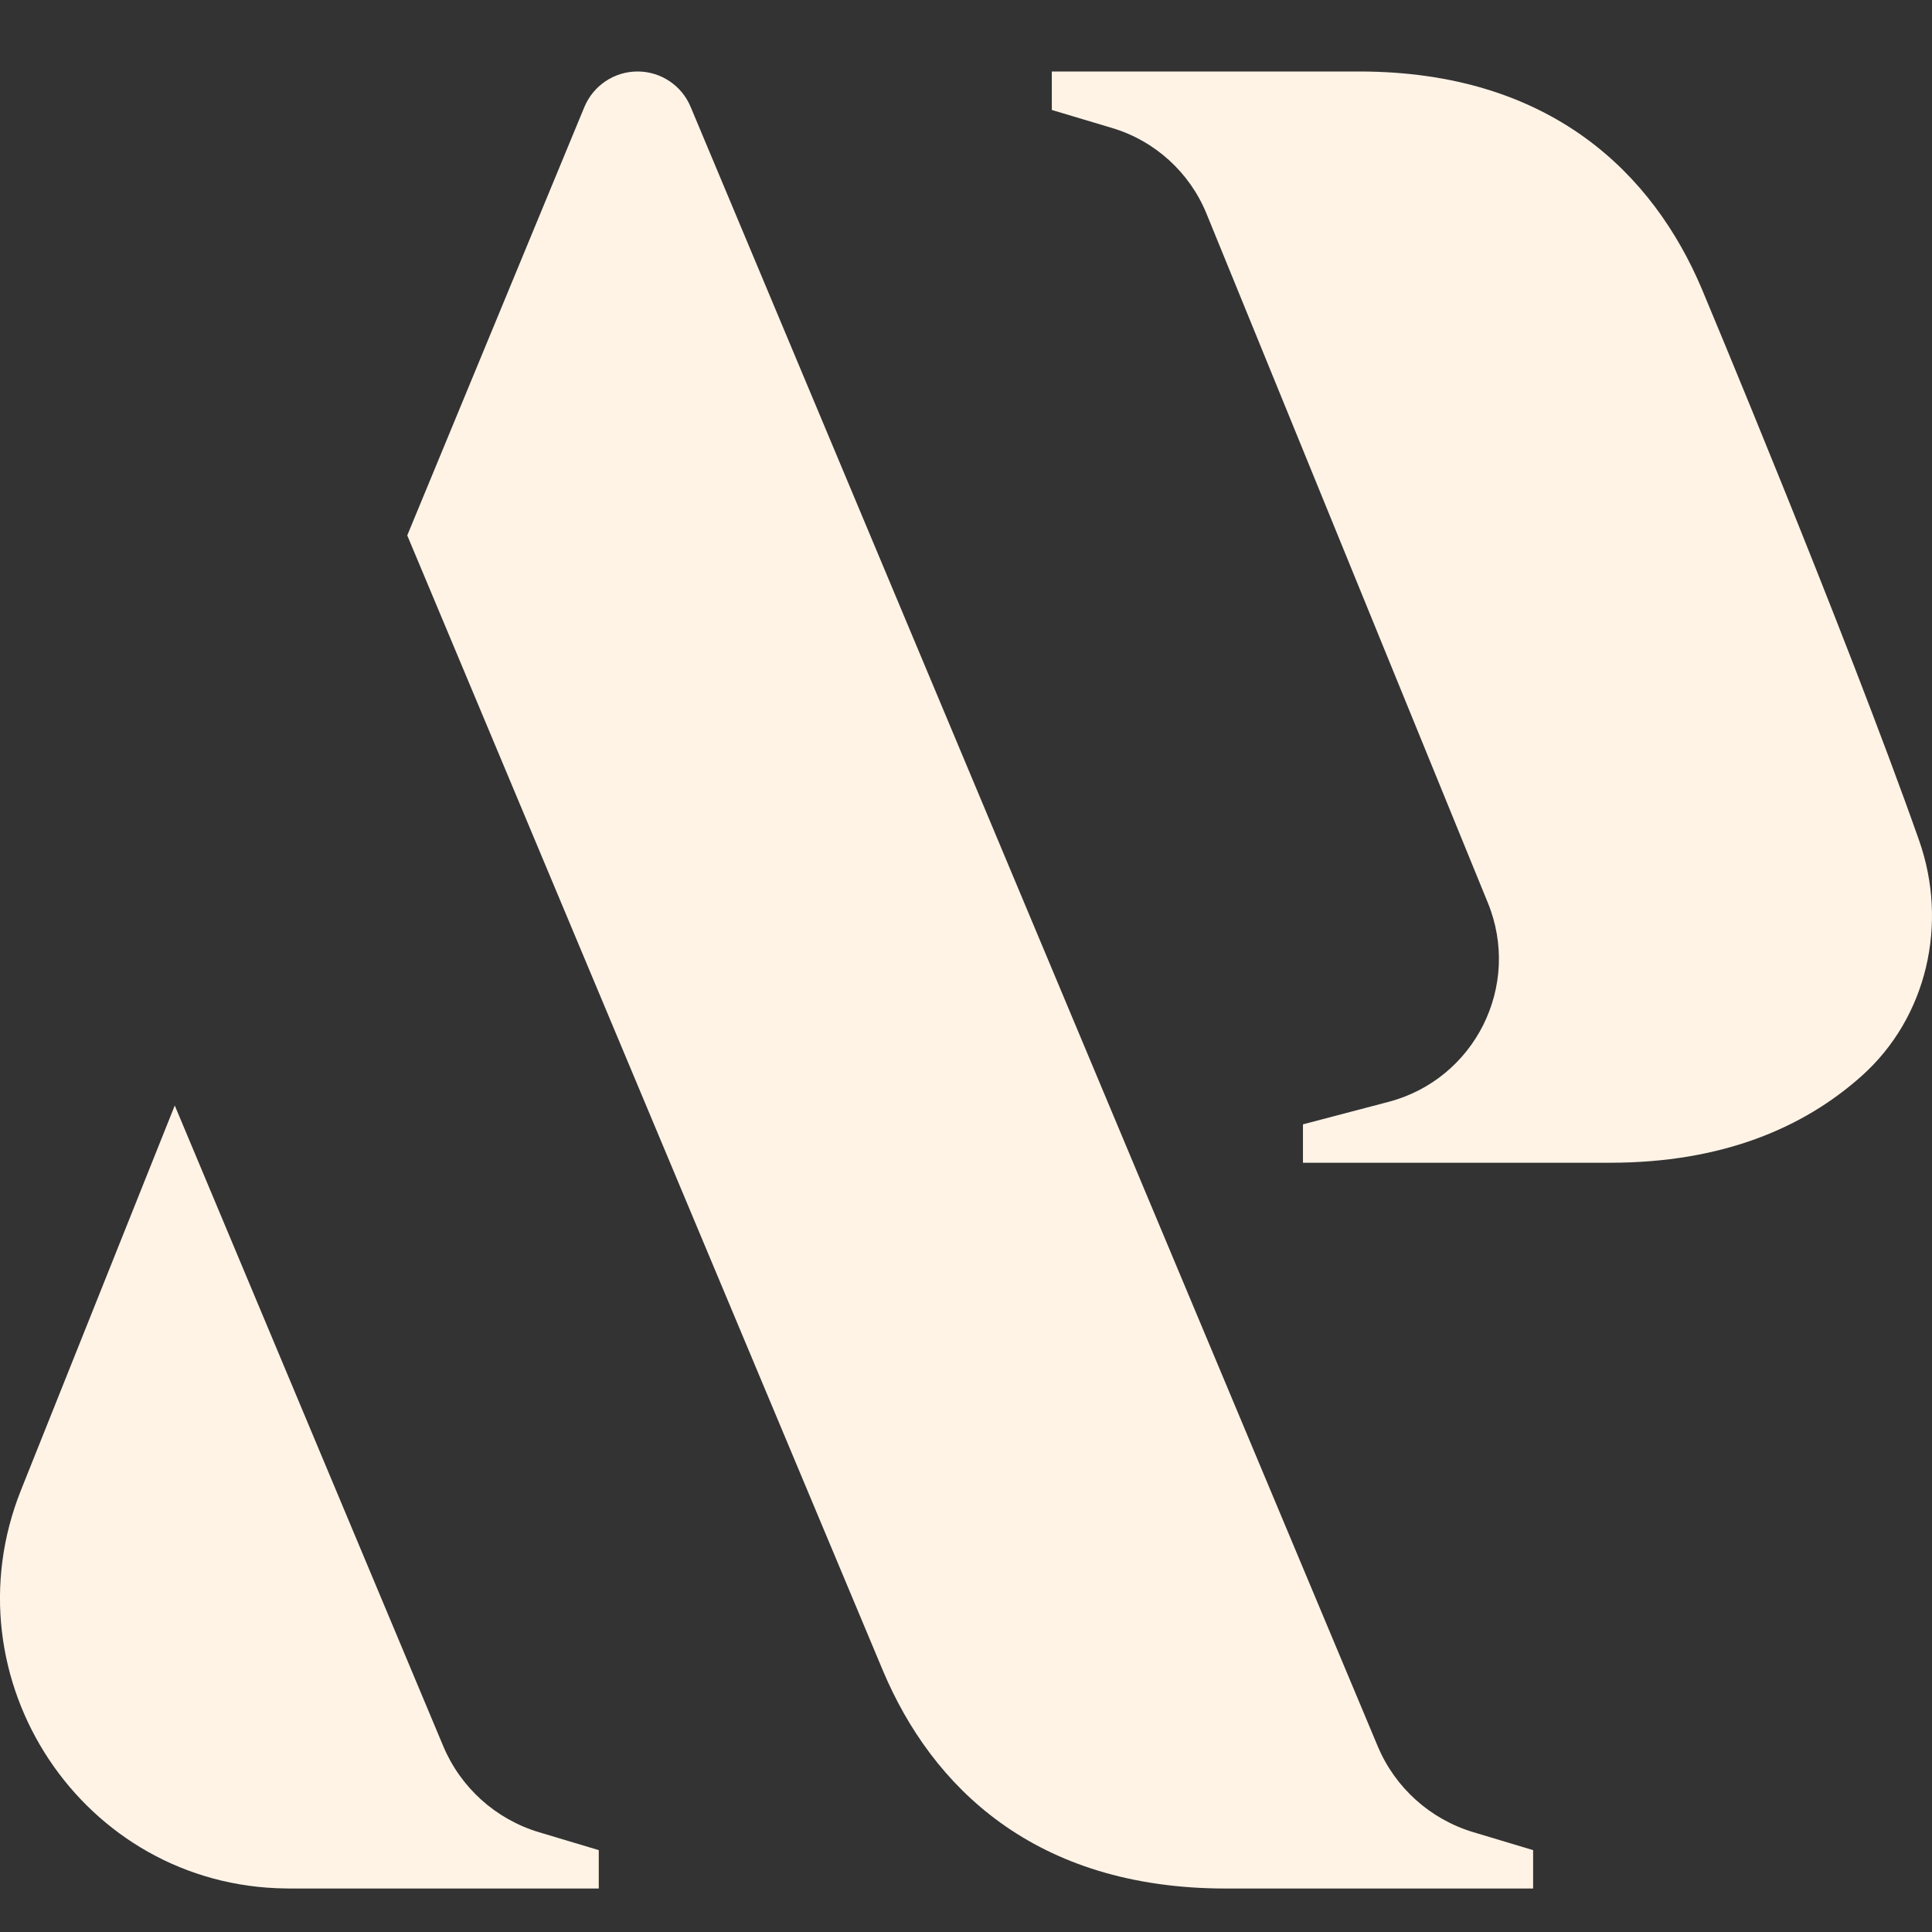
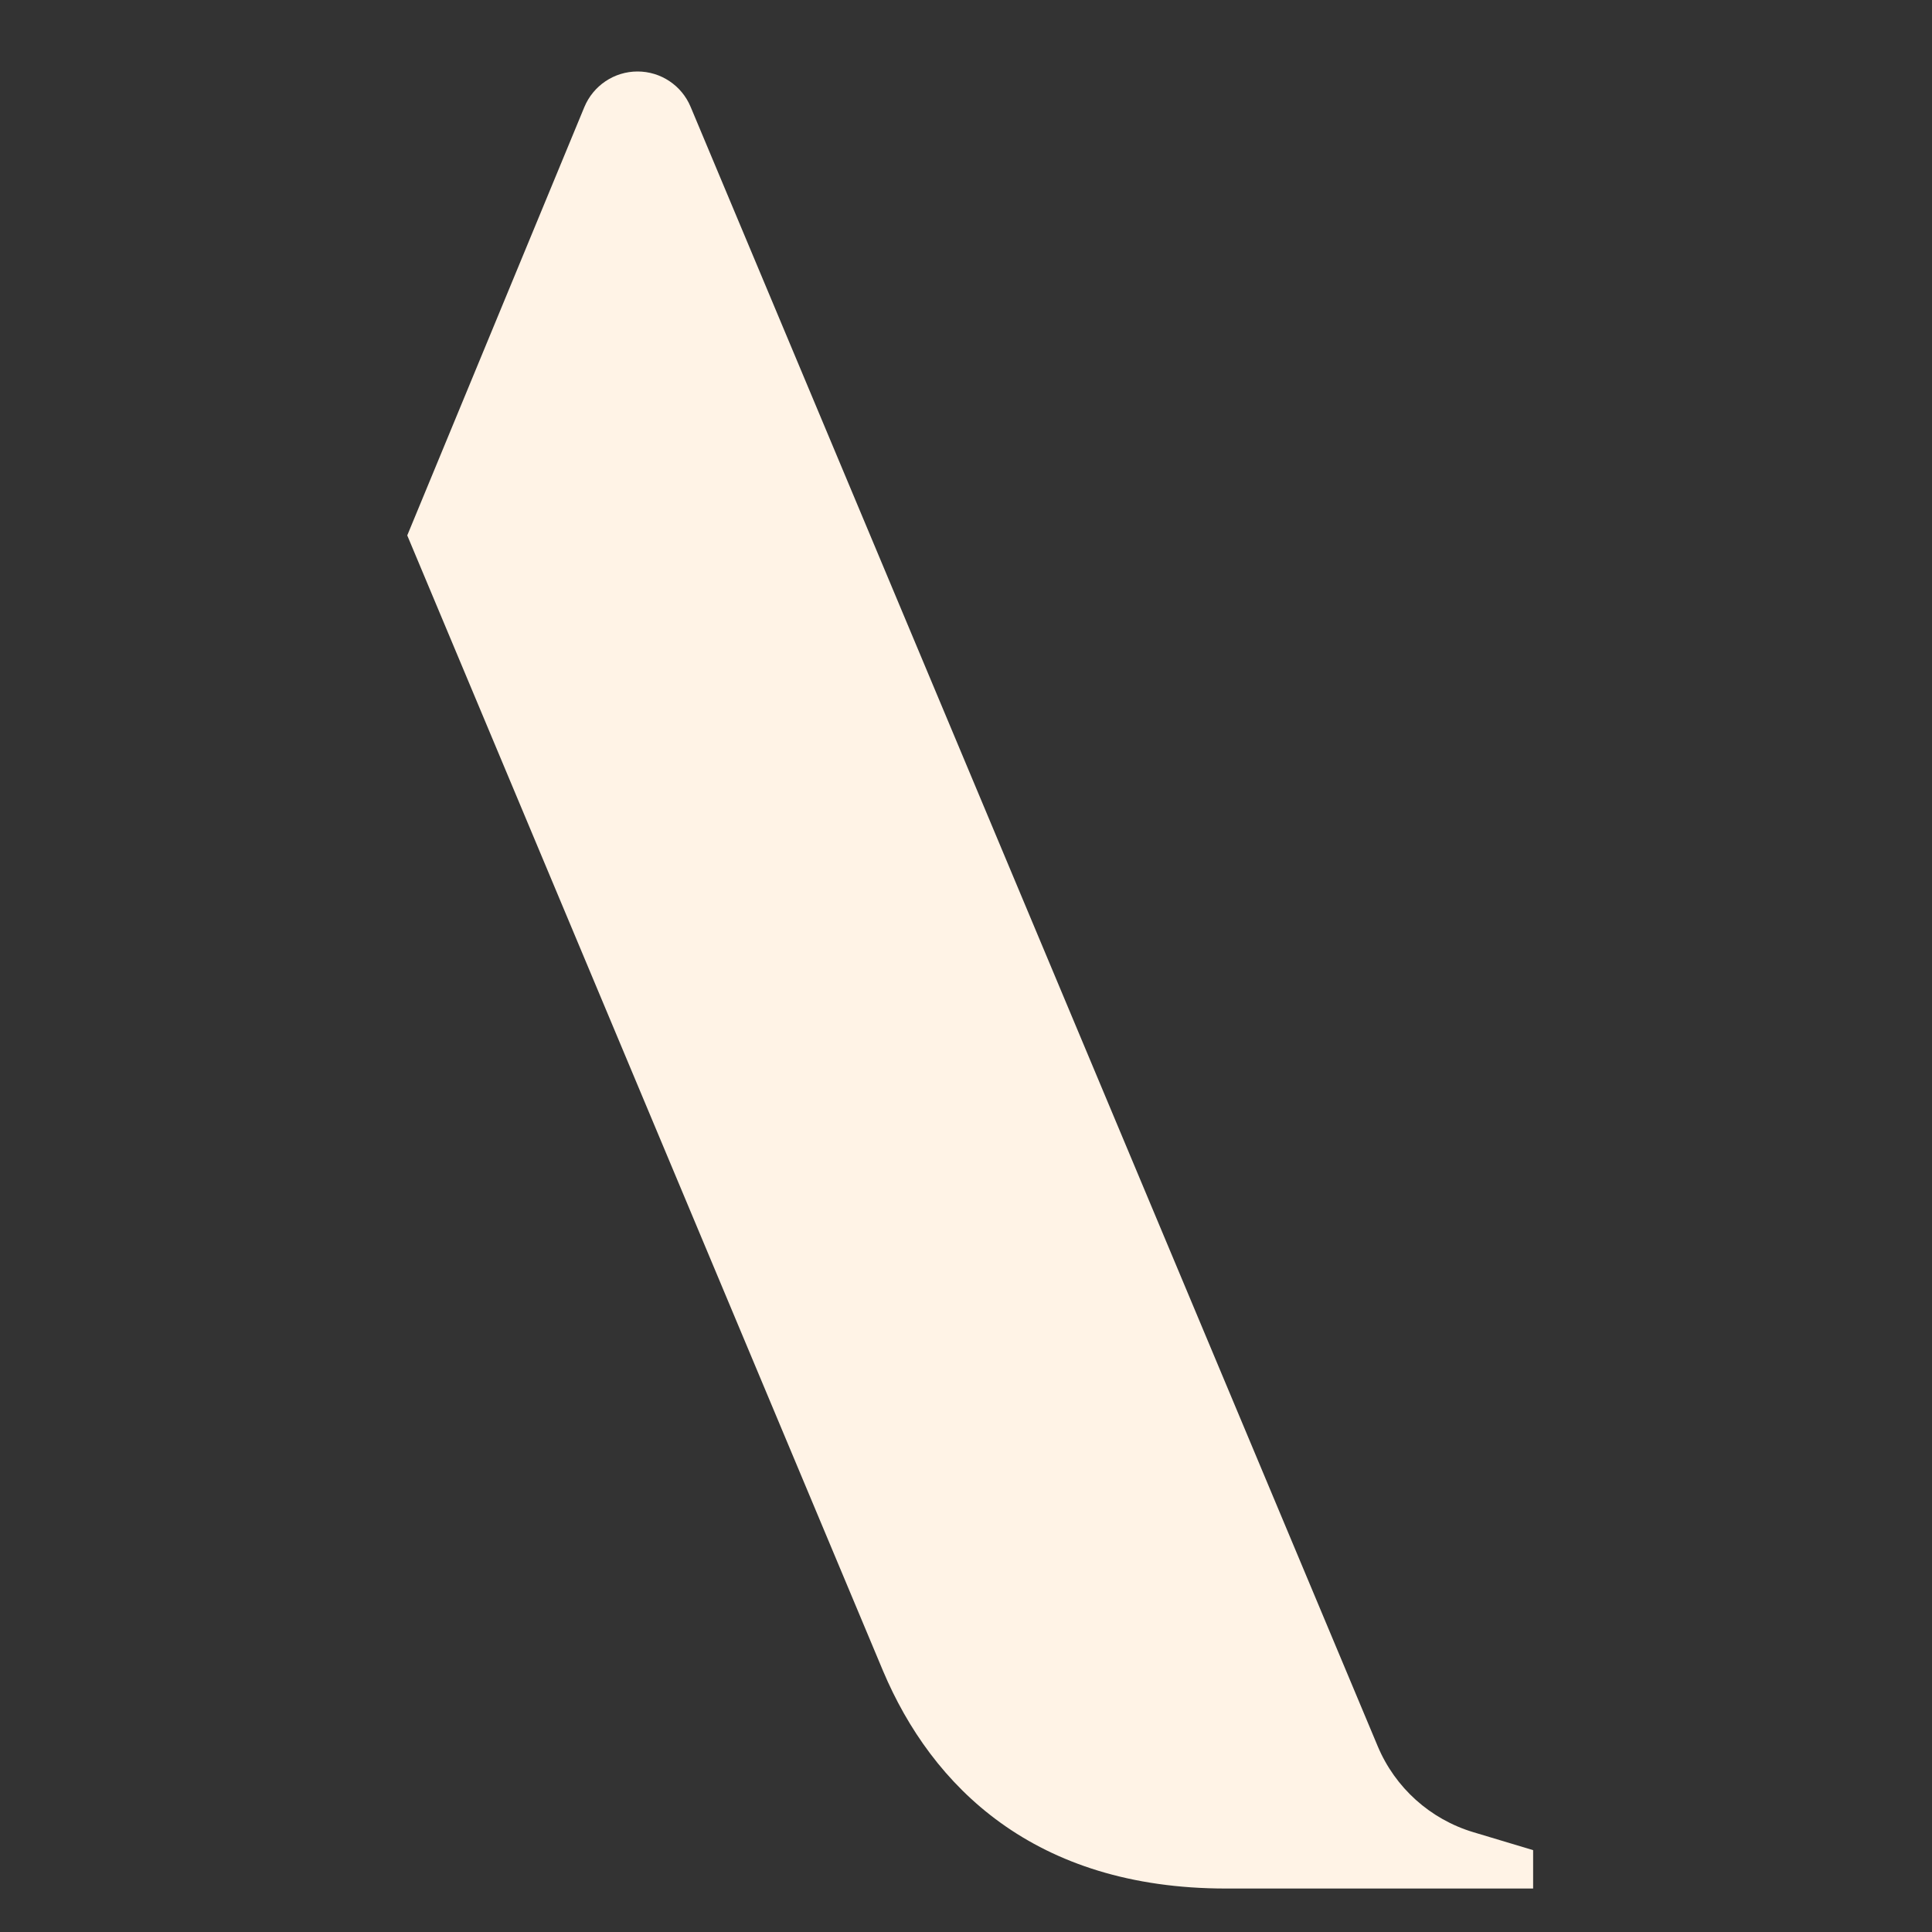
<svg xmlns="http://www.w3.org/2000/svg" width="24" height="24" viewBox="0 0 24 24" fill="none">
  <rect x="0" y="0" width="24" height="24" fill="#333333" stroke="none" />
  <path d="M5.059 6.651L7.259 1.33C7.37 1.063 7.63 0.888 7.92 0.888C8.208 0.888 8.468 1.061 8.579 1.327L17.114 21.691C17.33 22.207 17.766 22.599 18.302 22.76L19.045 22.983V23.46H15.23C12.846 23.46 11.575 22.189 10.97 20.758L5.059 6.651Z" fill="#FFF3E6" />
-   <path d="M13.815 1.59L13.066 1.366V0.888H16.881C19.265 0.888 20.537 2.16 21.141 3.59C21.141 3.59 22.922 7.835 23.84 10.441C24.203 11.472 23.941 12.639 23.125 13.367C22.403 14.012 21.391 14.444 20.001 14.444H16.186V13.967L17.248 13.688C18.322 13.406 18.903 12.244 18.483 11.216L14.988 2.655C14.778 2.141 14.347 1.749 13.815 1.59Z" fill="#FFF3E6" />
-   <path d="M2.171 13.733L5.506 21.691C5.723 22.207 6.158 22.599 6.694 22.76L7.438 22.983V23.46H3.623C3.599 23.46 3.575 23.46 3.552 23.459C1.024 23.432 -0.677 20.857 0.261 18.51L2.171 13.733Z" fill="#FFF3E6" />
</svg>